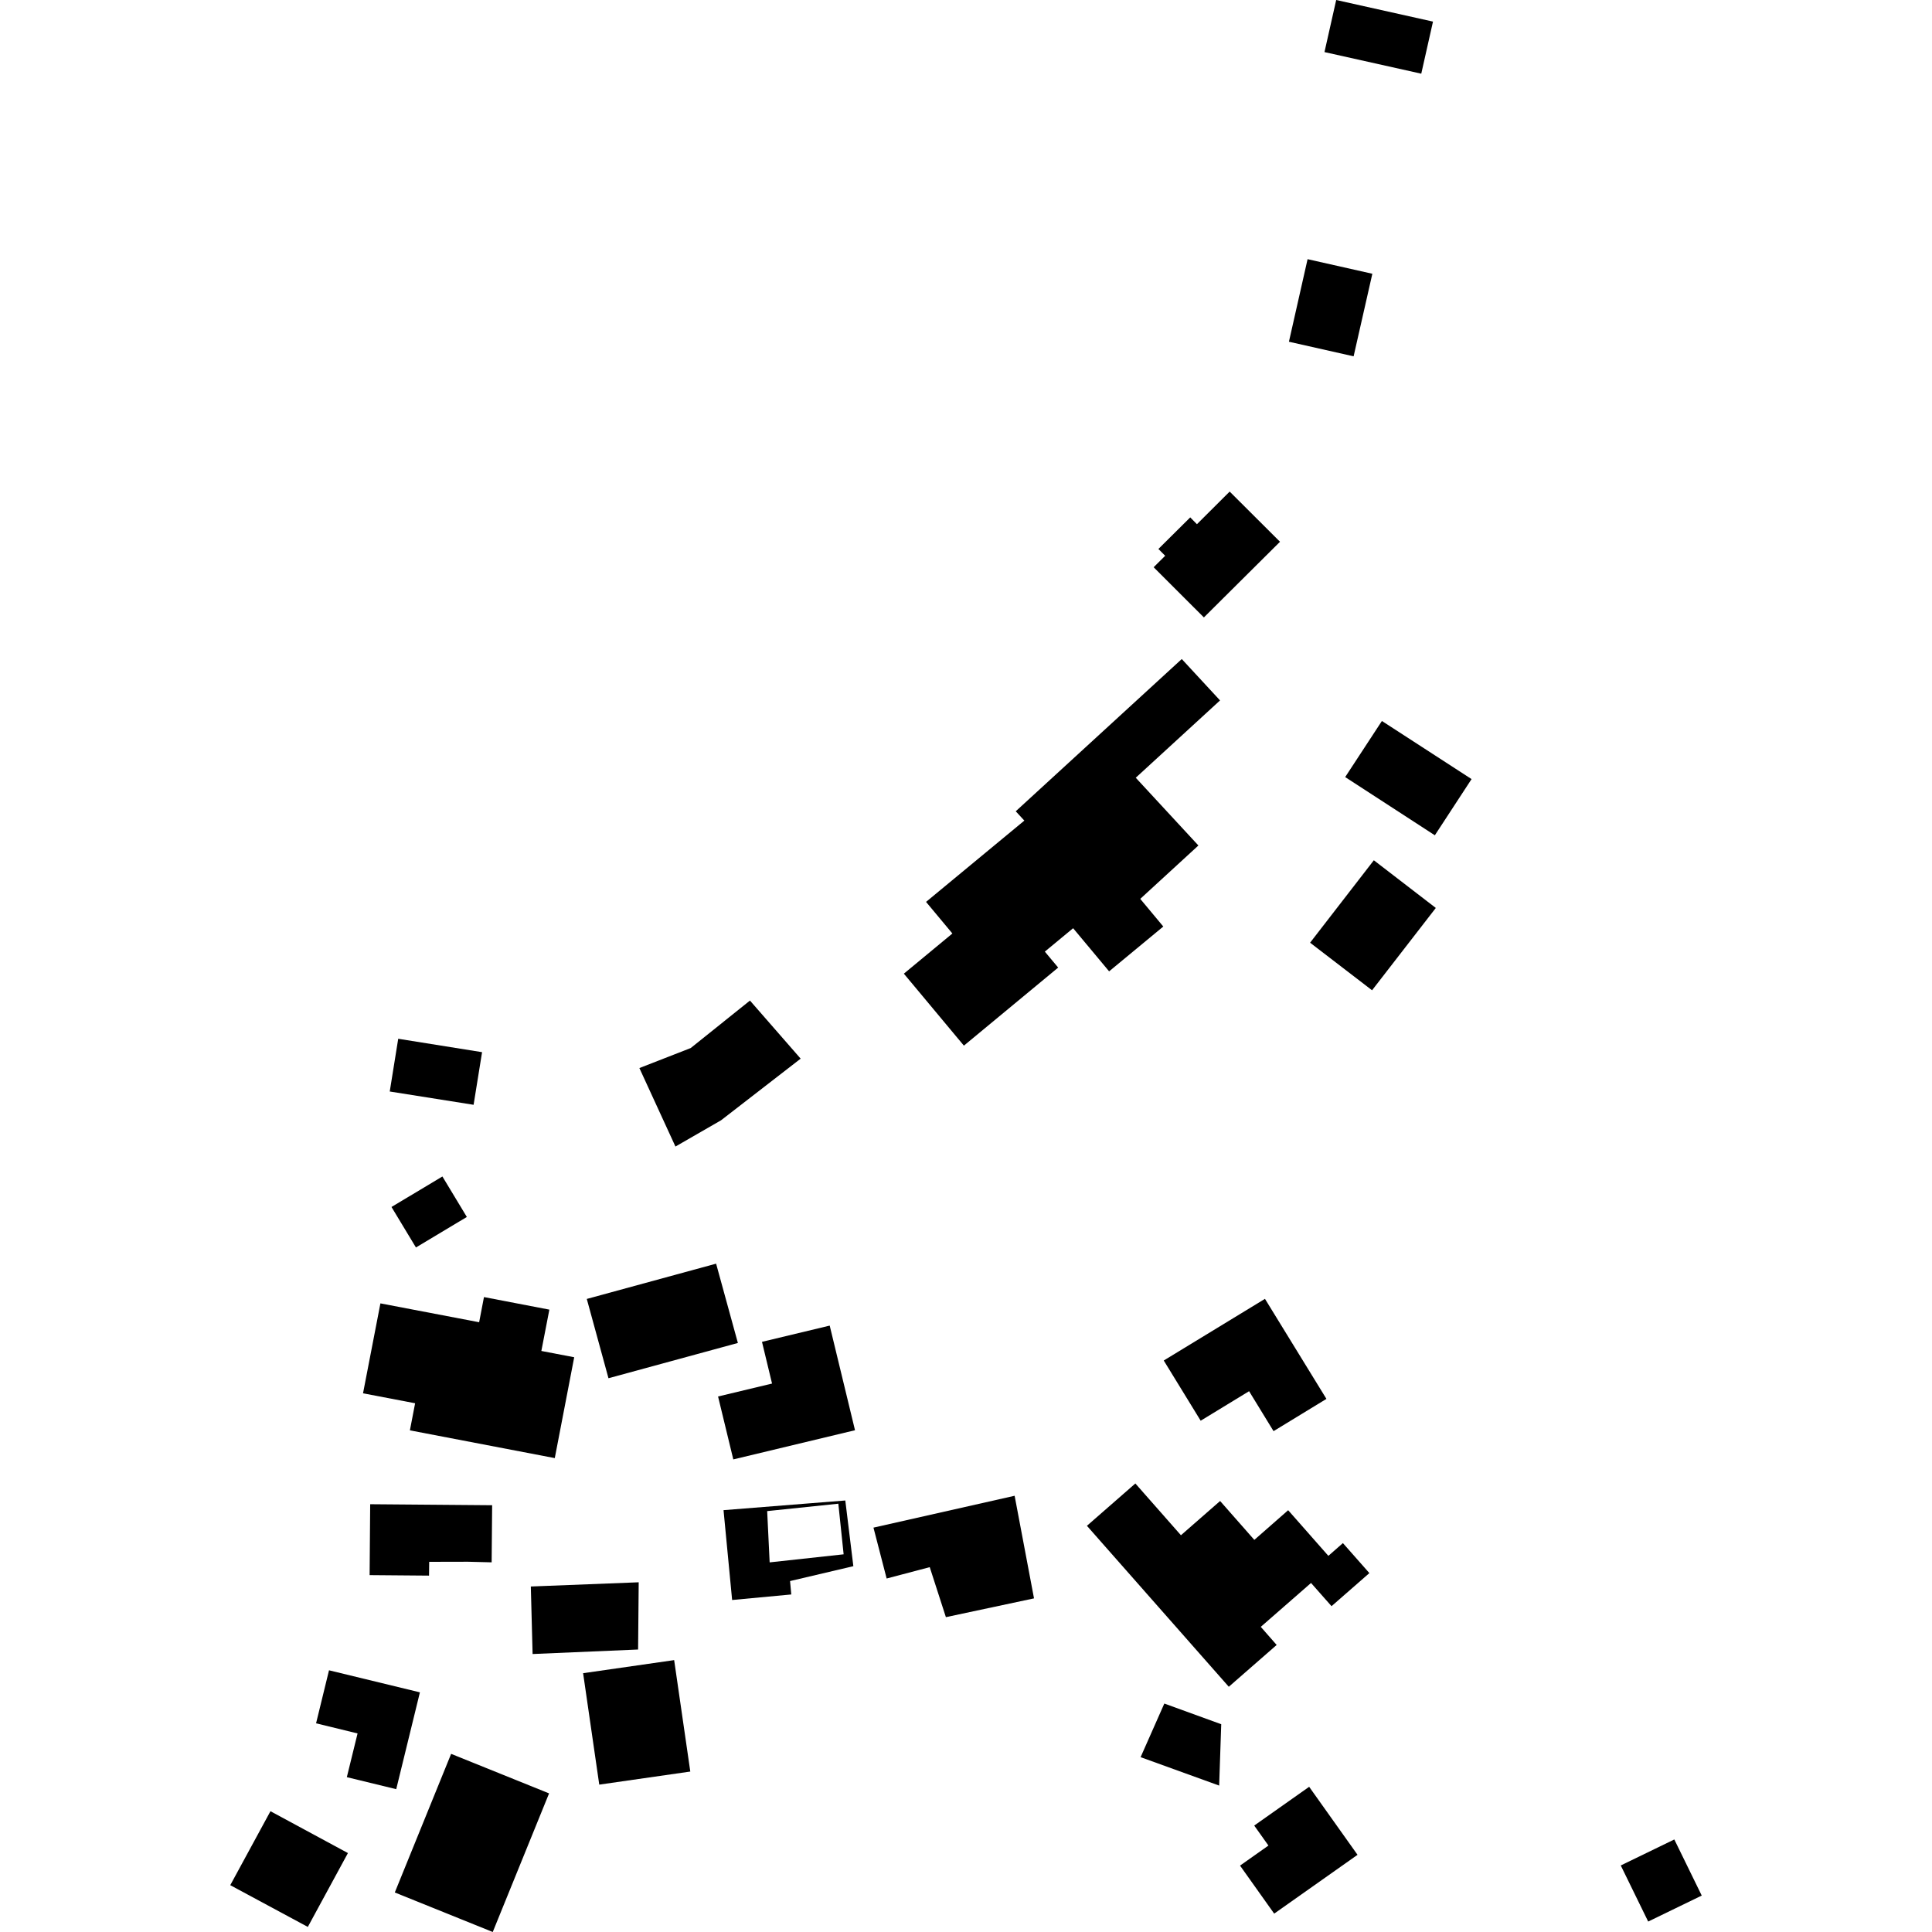
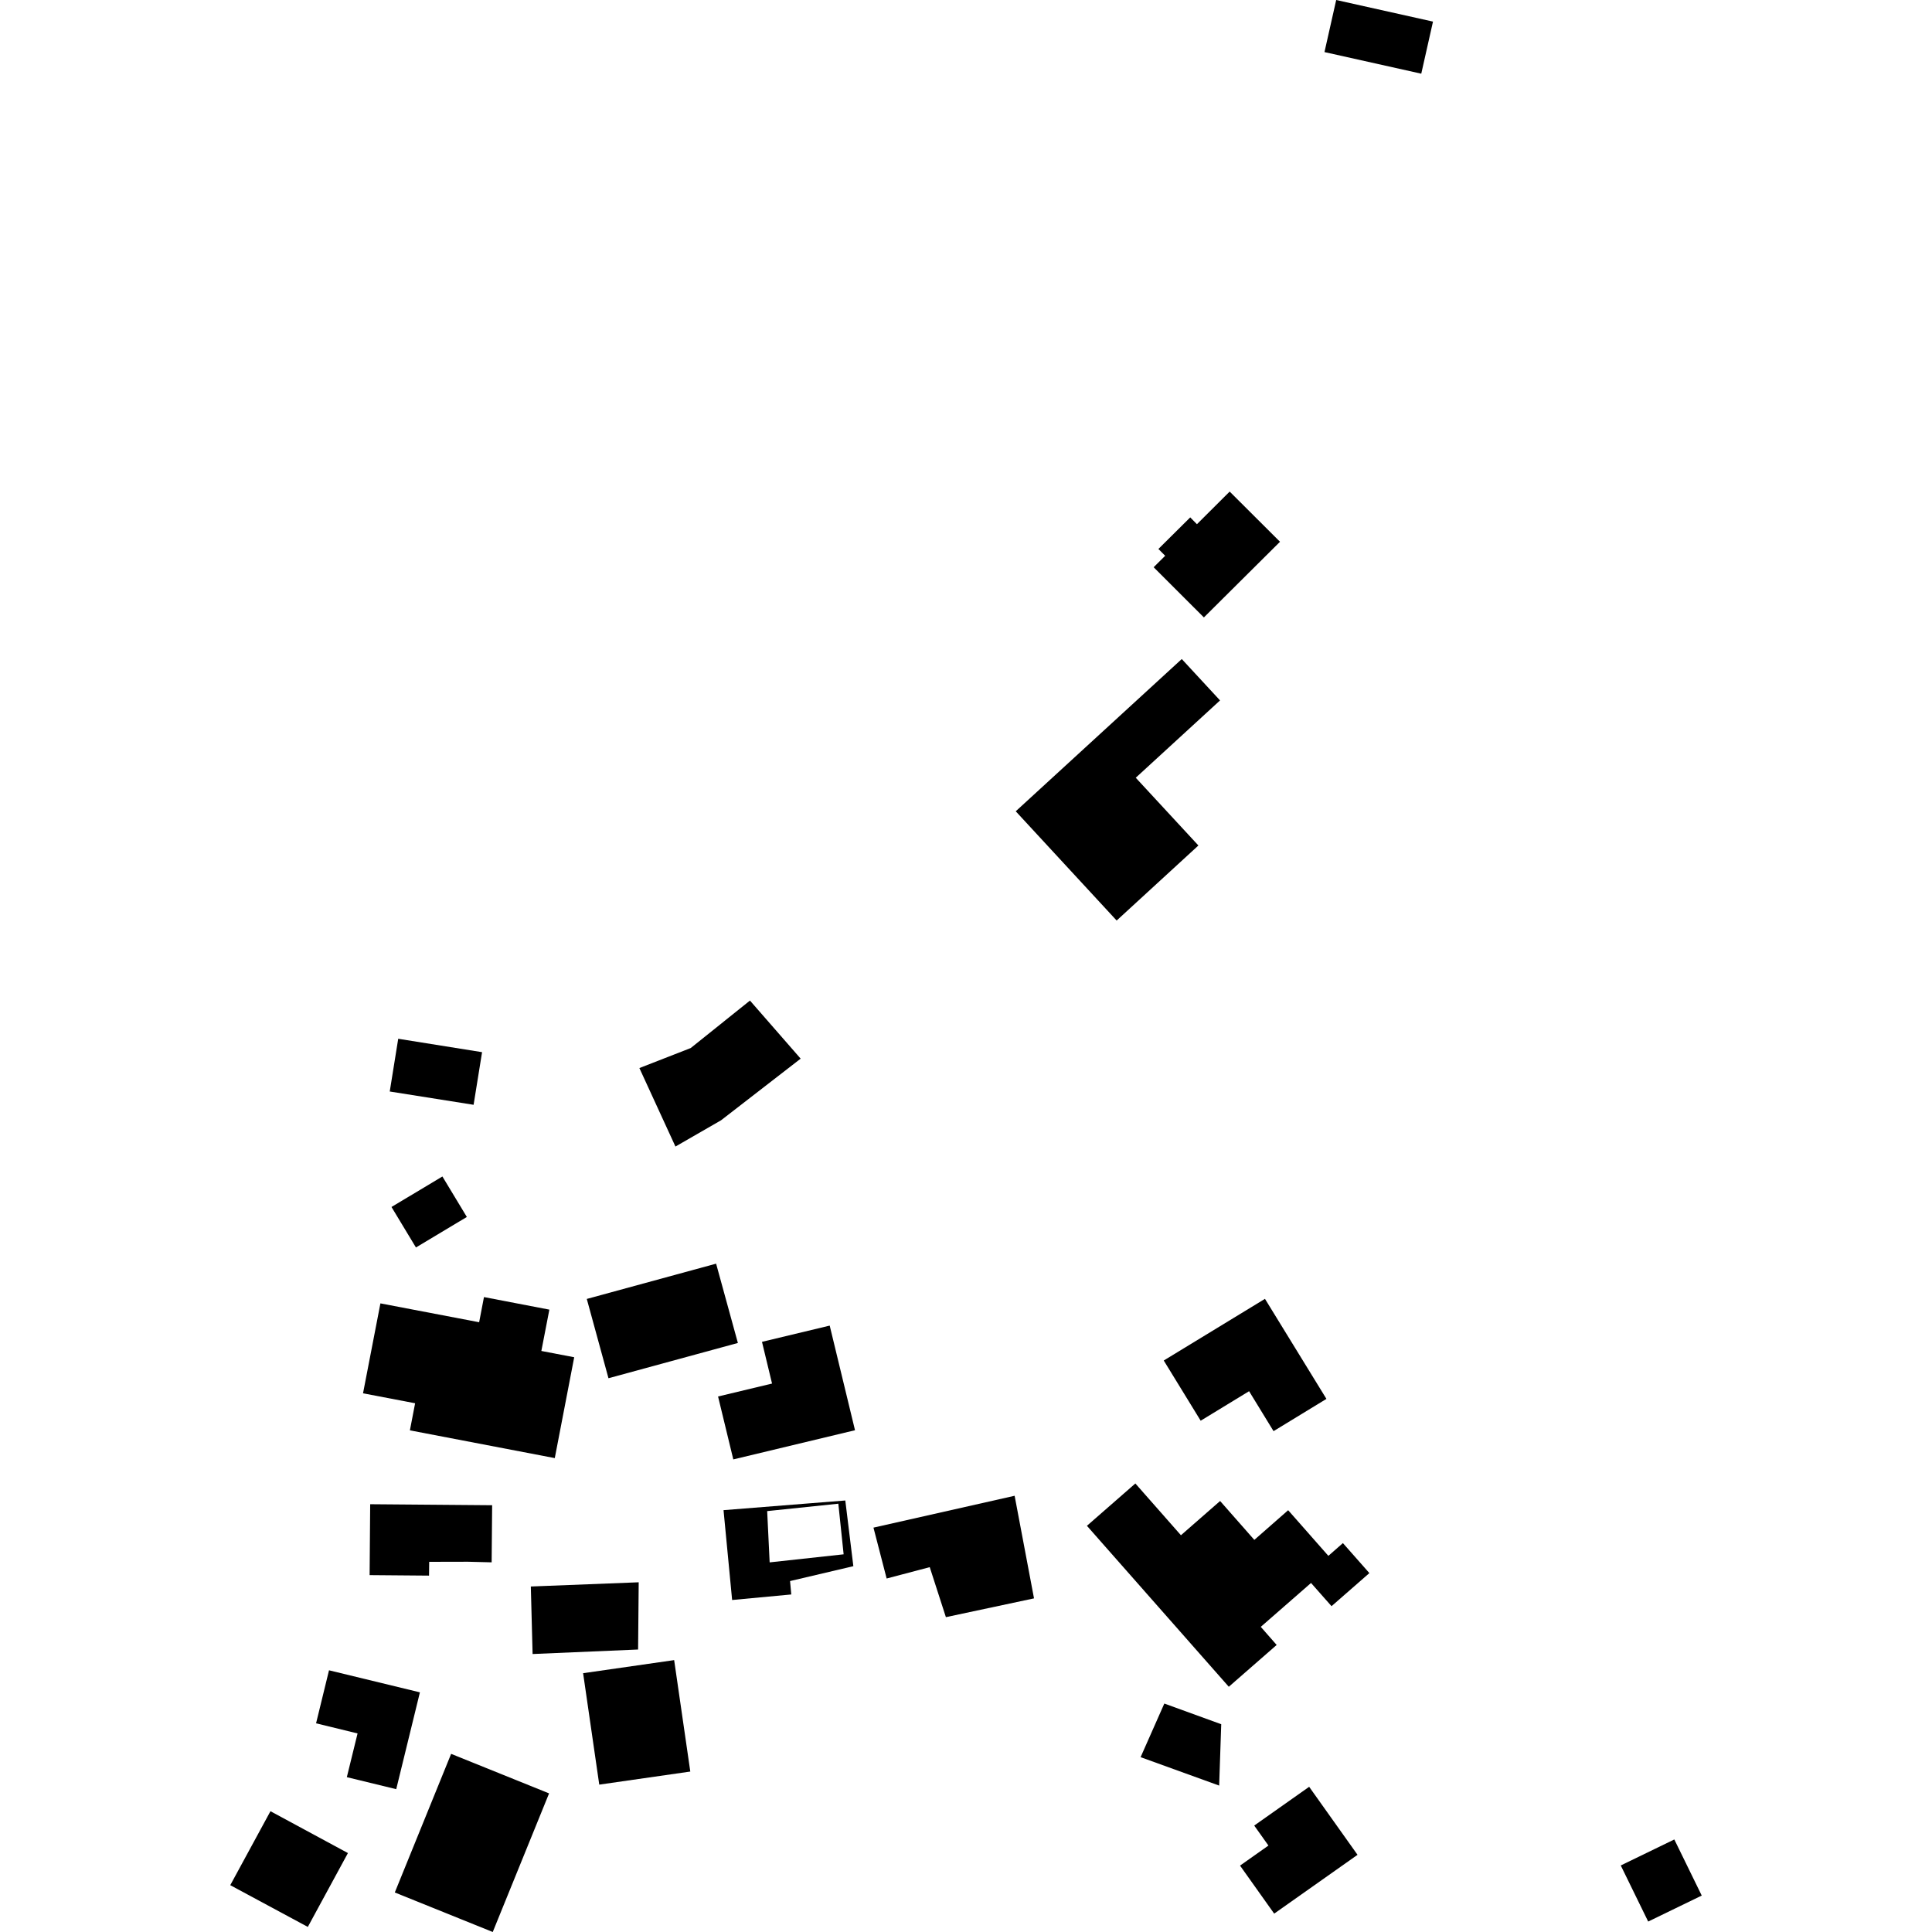
<svg xmlns="http://www.w3.org/2000/svg" height="288pt" version="1.1" viewBox="0 0 288 288" width="288pt">
  <defs>
    <style type="text/css">
*{stroke-linecap:butt;stroke-linejoin:round;}
  </style>
  </defs>
  <g id="figure_1">
    <g id="patch_1">
      <path d="M 0 288  L 288 288  L 288 0  L 0 0  z " style="fill:none;opacity:0;" />
    </g>
    <g id="axes_1">
      <g id="PatchCollection_1">
        <path clip-path="url(#p4b4f26119f)" d="M 56.708 194.292  L 54.116 207.698  L 61.881 209.182  L 61.103 213.22  L 82.7 217.357  L 85.596 202.323  L 80.699 201.386  L 81.893 195.225  L 72.145 193.353  L 71.425 197.104  L 56.708 194.292  " />
-         <path clip-path="url(#p4b4f26119f)" d="M 138.045 134.444  L 141.971 139.155  L 134.737 145.143  L 143.686 155.872  L 157.74 144.236  L 155.753 141.855  L 159.969 138.367  L 165.334 144.798  L 173.412 138.116  L 157.17 118.626  L 138.045 134.444  " />
        <path clip-path="url(#p4b4f26119f)" d="M 162.025 227.449  L 183.175 251.443  L 190.311 245.211  L 187.943 242.512  L 195.434 235.97  L 198.489 239.431  L 204.131 234.498  L 200.185 230.027  L 198.018 231.929  L 192.024 225.124  L 186.981 229.548  L 181.879 223.752  L 176.041 228.856  L 169.246 221.14  L 162.025 227.449  " />
-         <path clip-path="url(#p4b4f26119f)" d="M 204.796 128.239  L 214.034 135.347  L 204.531 147.619  L 195.293 140.527  L 204.796 128.239  " />
        <path clip-path="url(#p4b4f26119f)" d="M 89.33 266.032  L 86.923 249.42  L 100.495 247.47  L 102.902 264.082  L 89.33 266.032  " />
        <path clip-path="url(#p4b4f26119f)" d="M 213.614 3.22  L 211.866 10.984  L 197.437 7.764  L 199.185 -0  L 213.614 3.22  " />
        <path clip-path="url(#p4b4f26119f)" d="M 173.564 253.945  L 182.047 257.027  L 181.738 266.173  L 170.027 261.937  L 173.564 253.945  " />
-         <path clip-path="url(#p4b4f26119f)" d="M 219.364 116.138  L 213.89 124.515  L 200.524 115.837  L 205.998 107.476  L 219.364 116.138  " />
-         <path clip-path="url(#p4b4f26119f)" d="M 194.919 38.635  L 204.573 40.809  L 201.781 53.116  L 192.138 50.942  L 194.919 38.635  " />
        <path clip-path="url(#p4b4f26119f)" d="M 58.098 162.708  L 59.362 154.847  L 71.862 156.845  L 70.598 164.69  L 58.098 162.708  " />
        <path clip-path="url(#p4b4f26119f)" d="M 67.249 261.444  L 81.85 267.337  L 73.453 288  L 58.852 282.108  L 67.249 261.444  " />
        <path clip-path="url(#p4b4f26119f)" d="M 241.604 278.08  L 249.587 274.206  L 253.675 282.569  L 245.692 286.443  L 241.604 278.08  " />
        <path clip-path="url(#p4b4f26119f)" d="M 79.394 246.562  L 79.129 236.497  L 95.21 235.869  L 95.12 245.89  L 79.394 246.562  " />
        <path clip-path="url(#p4b4f26119f)" d="M 90.705 205.451  L 87.471 193.631  L 106.749 188.372  L 109.995 200.193  L 90.705 205.451  " />
        <path clip-path="url(#p4b4f26119f)" d="M 40.317 269.994  L 51.865 276.233  L 45.886 287.243  L 34.325 281.02  L 40.317 269.994  " />
        <path clip-path="url(#p4b4f26119f)" d="M 58.359 179.922  L 65.948 175.376  L 69.592 181.411  L 62.003 185.957  L 58.359 179.922  " />
        <path clip-path="url(#p4b4f26119f)" d="M 151.414 120.937  L 166.458 137.222  L 178.644 126.036  L 169.305 115.936  L 181.87 104.41  L 176.164 98.241  L 151.414 120.937  " />
        <path clip-path="url(#p4b4f26119f)" d="M 109.312 217.552  L 127.455 213.202  L 123.683 197.605  L 113.588 200.026  L 115.088 206.245  L 107.04 208.173  L 109.312 217.552  " />
        <path clip-path="url(#p4b4f26119f)" d="M 154.139 238.267  L 141.002 241.067  L 138.594 233.612  L 132.17 235.306  L 130.206 227.721  L 151.248 222.972  L 154.139 238.267  " />
        <path clip-path="url(#p4b4f26119f)" d="M 188.566 193.617  L 197.729 208.53  L 189.846 213.339  L 186.199 207.384  L 178.983 211.783  L 173.478 202.809  L 188.566 193.617  " />
        <path clip-path="url(#p4b4f26119f)" d="M 195.154 266.355  L 202.365 276.494  L 189.94 285.262  L 184.85 278.102  L 189.084 275.113  L 186.964 272.134  L 195.154 266.355  " />
        <path clip-path="url(#p4b4f26119f)" d="M 55.183 224.232  L 73.363 224.382  L 73.289 232.894  L 69.764 232.806  L 63.979 232.819  L 63.956 234.875  L 55.098 234.8  L 55.183 224.232  " />
        <path clip-path="url(#p4b4f26119f)" d="M 111.795 149.153  L 119.353 157.811  L 107.485 167  L 100.688 170.914  L 95.312 159.214  L 102.968 156.228  L 111.795 149.153  " />
        <path clip-path="url(#p4b4f26119f)" d="M 62.595 252.275  L 59.065 266.709  L 51.702 264.918  L 53.301 258.402  L 47.116 256.891  L 49.046 248.988  L 62.595 252.275  " />
        <path clip-path="url(#p4b4f26119f)" d="M 190.808 80.761  L 179.462 92.039  L 171.971 84.557  L 173.692 82.848  L 172.681 81.834  L 177.425 77.127  L 178.425 78.141  L 183.305 73.278  L 190.808 80.761  " />
        <path clip-path="url(#p4b4f26119f)" d="M 107.856 225.117  L 126.007 223.675  L 127.208 233.467  L 117.773 235.686  L 117.954 237.684  L 109.137 238.51  L 107.856 225.117  M 114.361 225.257  L 114.731 232.9  L 125.759 231.699  L 124.969 224.154  L 114.361 225.257  " />
      </g>
    </g>
  </g>
  <defs>
    <clipPath id="p4b4f26119f">
      <rect height="288" width="219.35" x="34.325" y="0" />
    </clipPath>
  </defs>
</svg>